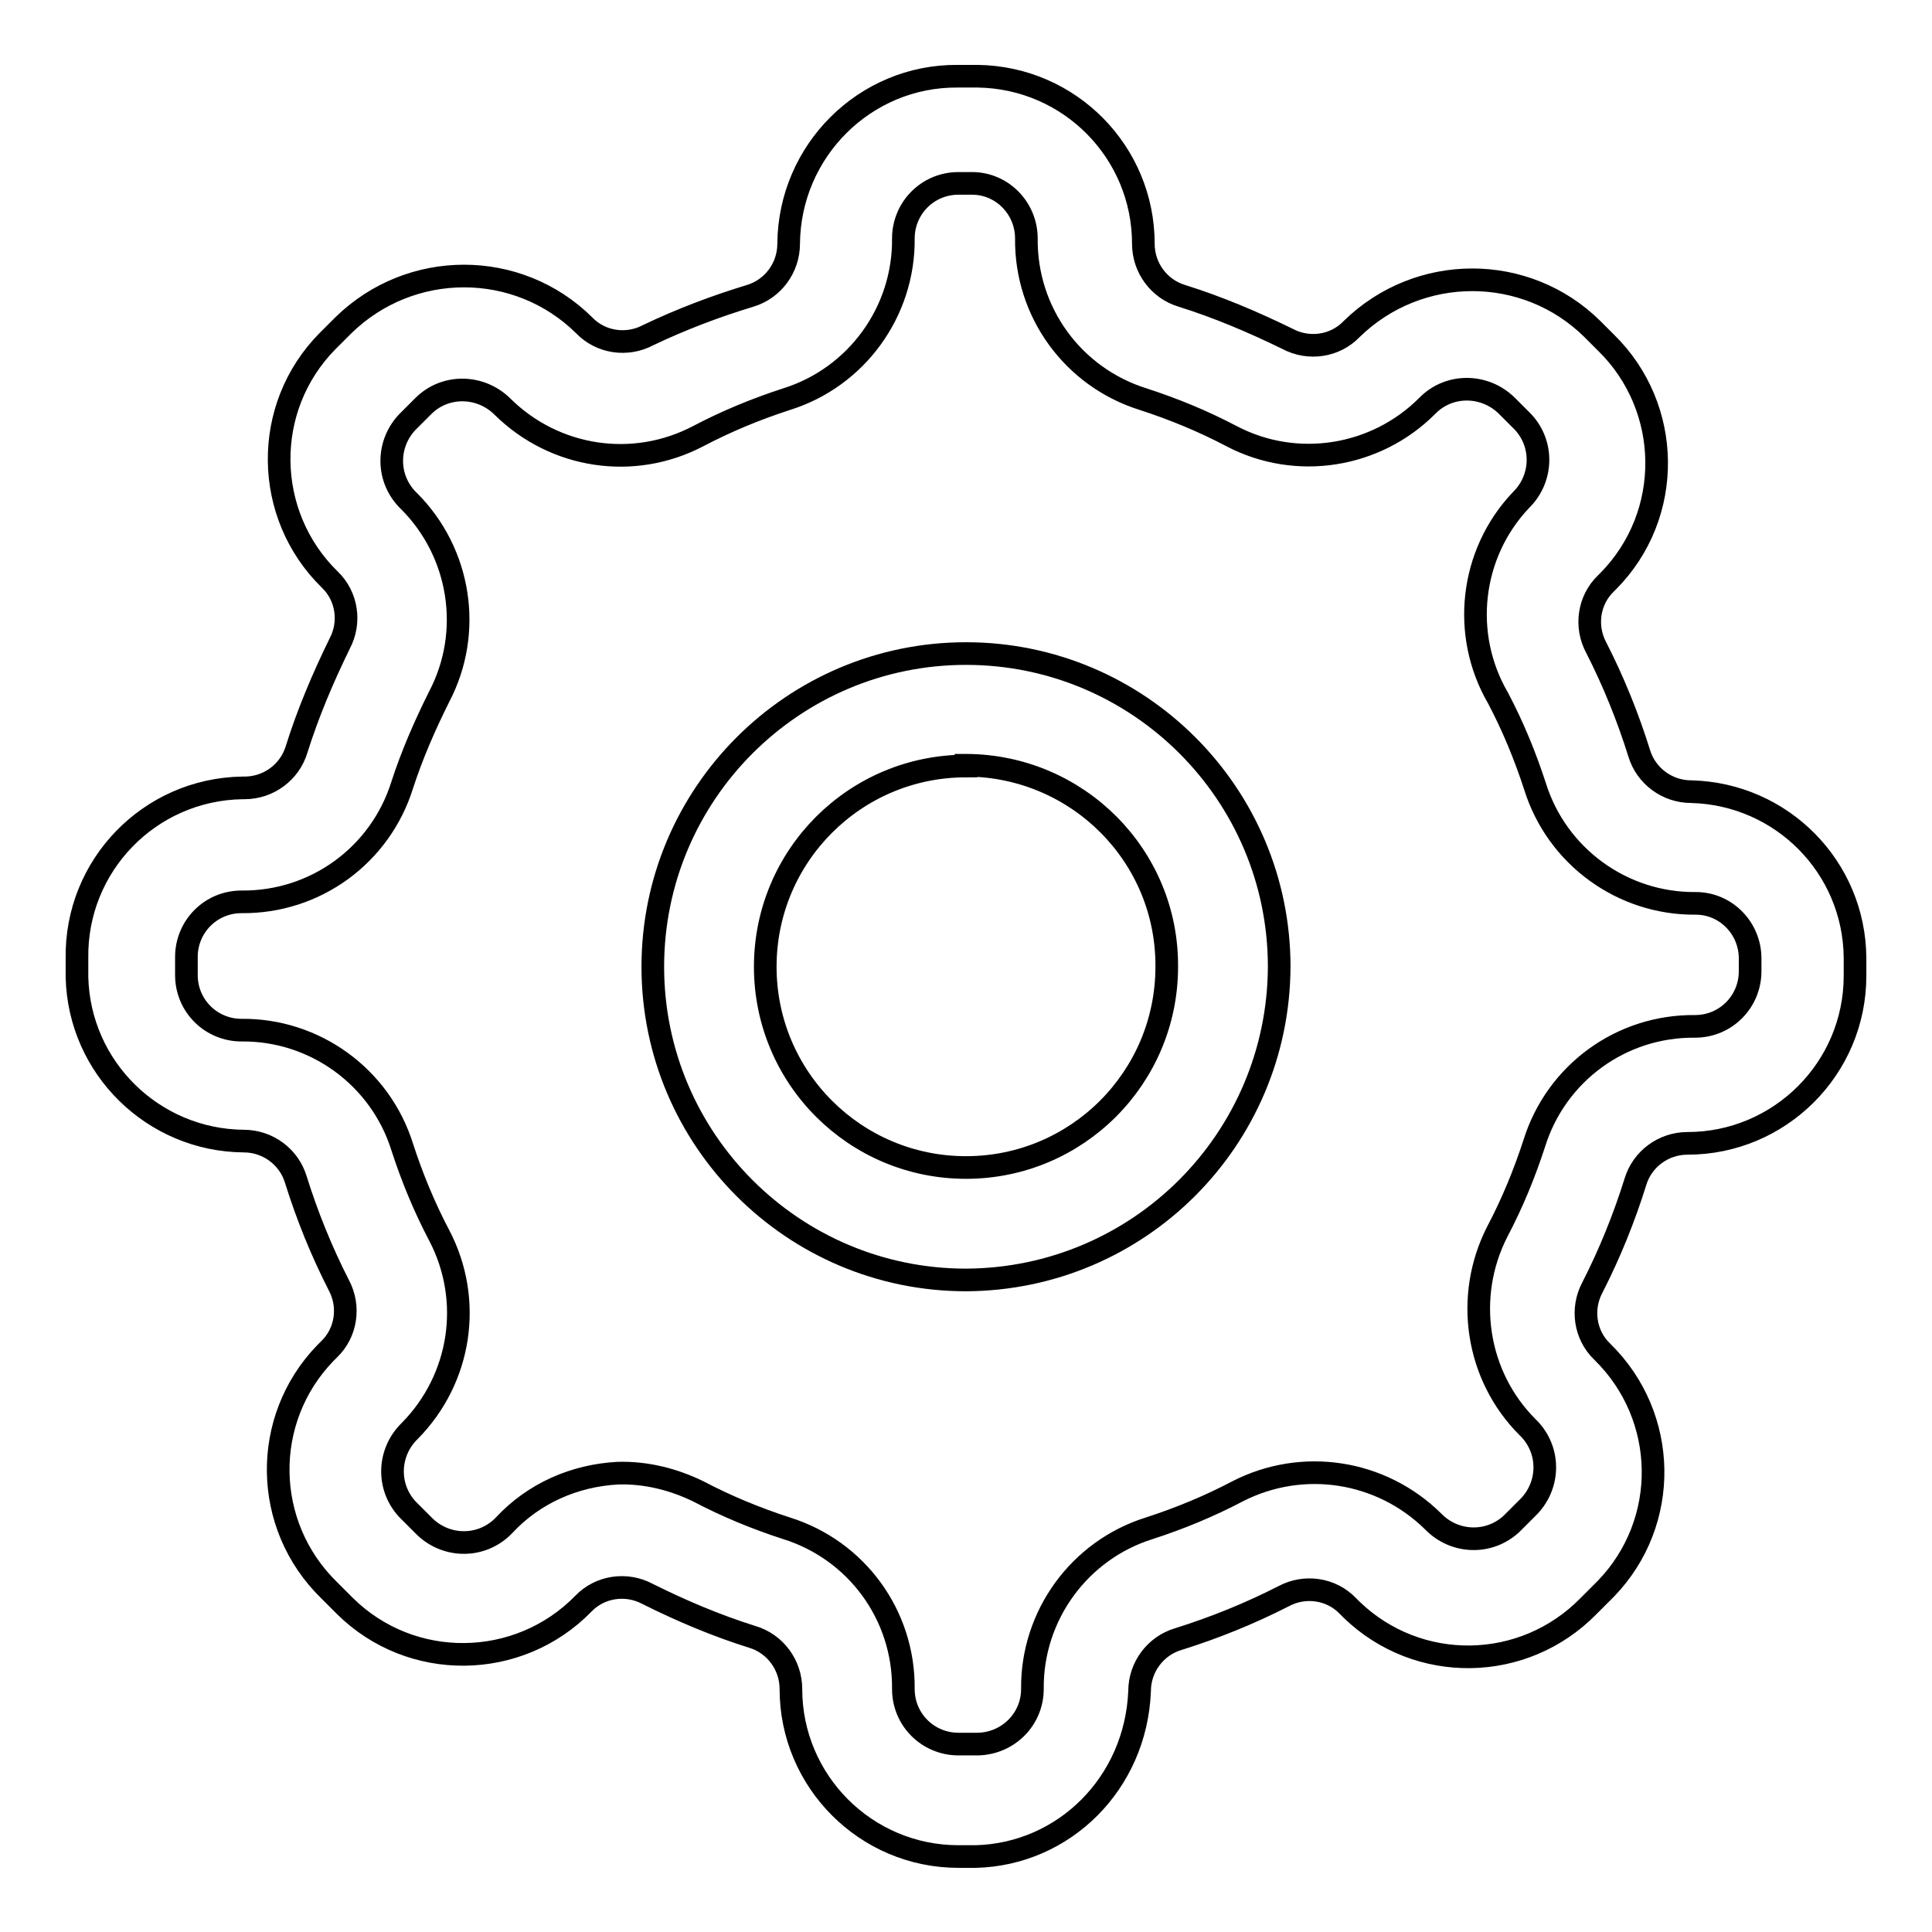
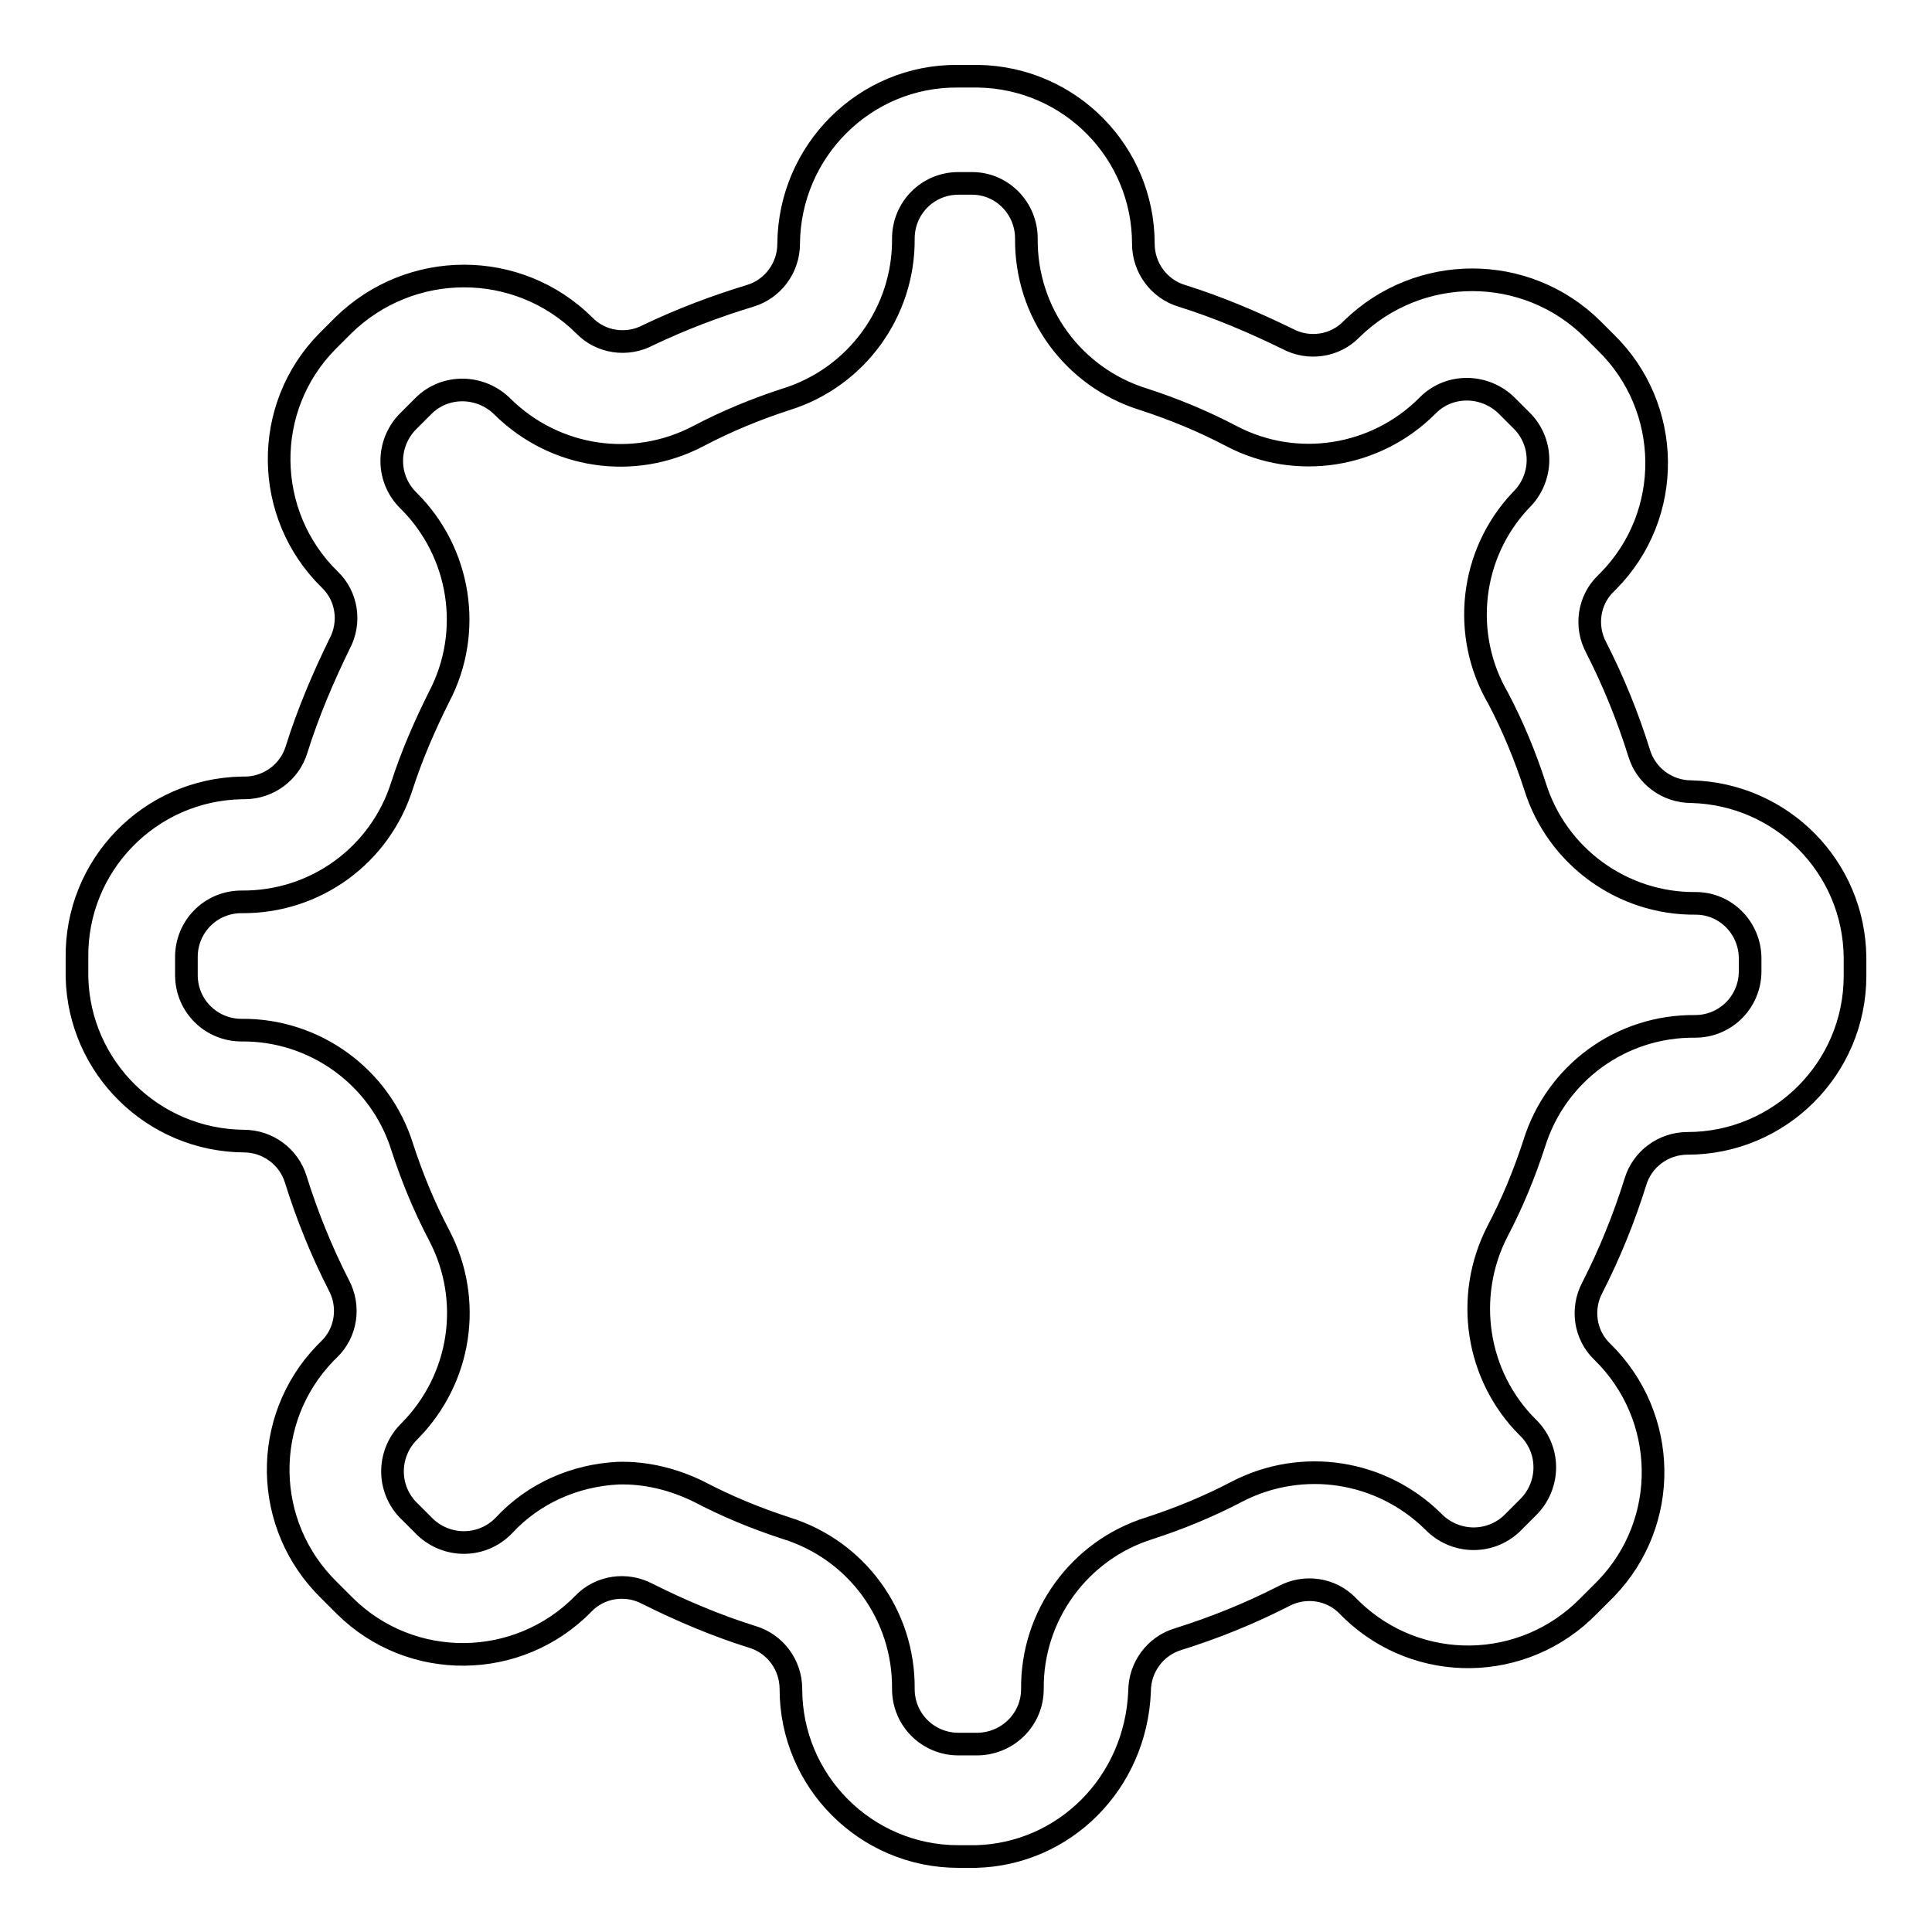
<svg xmlns="http://www.w3.org/2000/svg" version="1.1" x="0px" y="0px" viewBox="0 0 256 256" enable-background="new 0 0 256 256" xml:space="preserve">
  <g>
    <path stroke-width="3" fill-opacity="0" stroke="#000000" d="M129.3,246H127c-12.3,0-22.2-10-22.2-22.2l0,0c0-3.2-2.1-6-5.1-6.9c-4.8-1.5-9.5-3.5-13.9-5.7 c-2.8-1.5-6.3-1-8.5,1.3c-8.6,8.8-22.8,9-31.6,0.3c-0.1-0.1-0.2-0.2-0.3-0.3l-1.8-1.8c-8.8-8.6-9-22.6-0.5-31.4 c0.2-0.2,0.3-0.3,0.5-0.5c2.3-2.2,2.8-5.7,1.3-8.5c-2.3-4.5-4.2-9.2-5.7-14c-0.9-3-3.7-5.1-6.9-5.1c-12-0.1-21.8-9.7-22.1-21.7V127 c-0.2-12.3,9.6-22.4,21.9-22.6c0.1,0,0.2,0,0.3,0c3.2,0,6-2.1,6.9-5.1c1.5-4.8,3.5-9.5,5.7-14c1.5-2.8,1-6.3-1.3-8.5 c-8.8-8.6-9-22.8-0.3-31.6c0.1-0.1,0.2-0.2,0.3-0.3l1.8-1.8c8.9-8.7,23.1-8.7,31.9,0c2.2,2.3,5.7,2.8,8.5,1.3 c4.4-2.1,8.9-3.8,13.5-5.2c3-0.9,5.1-3.7,5.1-6.9c0.1-12.3,10.1-22.3,22.4-22.2c0,0,0.1,0,0.1,0h2.6c12.2,0.2,21.9,10.1,21.9,22.2 c0,3.2,2.1,6,5.1,6.9c4.8,1.5,9.5,3.5,14,5.7c2.8,1.5,6.3,1,8.5-1.3c8.9-8.7,23.1-8.7,31.9,0l1.8,1.8c8.8,8.6,9,22.8,0.3,31.6 c-0.1,0.1-0.2,0.2-0.3,0.3c-2.3,2.2-2.8,5.7-1.3,8.5c2.3,4.5,4.2,9.2,5.7,14c0.9,3,3.7,5.1,6.9,5.1c12,0.3,21.6,10,21.7,22v2.4 c0,12.3-10,22.2-22.2,22.2l0,0c-3.2,0-6,2.1-6.9,5.1c-1.5,4.8-3.4,9.5-5.7,14c-1.5,2.8-1,6.3,1.3,8.5c8.8,8.6,9,22.6,0.5,31.4 c-0.2,0.2-0.3,0.3-0.5,0.5l-1.8,1.8c-8.6,8.8-22.6,9-31.4,0.5c-0.2-0.2-0.3-0.3-0.5-0.5c-2.2-2.3-5.7-2.8-8.5-1.3 c-4.5,2.3-9.2,4.2-14,5.7c-3,0.9-5.1,3.7-5.1,6.9C150.5,236.3,141,245.7,129.3,246L129.3,246z M81.9,195.2 c3.7-0.1,7.3,0.8,10.6,2.4c3.8,2,7.7,3.6,11.7,4.9c9.3,2.9,15.6,11.5,15.5,21.3c0,4.1,3.3,7.3,7.3,7.3l0,0h2.6 c4-0.1,7.2-3.3,7.2-7.3c-0.1-9.7,6.2-18.4,15.5-21.3c4-1.3,7.9-2.9,11.7-4.9c8.6-4.4,19-2.8,25.9,4c2.8,2.9,7.4,3.1,10.4,0.3 c0.1-0.1,0.2-0.2,0.3-0.3l1.8-1.8c2.9-2.8,3.1-7.4,0.3-10.4c-0.1-0.1-0.2-0.2-0.3-0.3c-6.8-6.8-8.4-17.3-4-25.9 c2-3.8,3.6-7.7,4.9-11.7c2.9-9.3,11.5-15.6,21.3-15.5c4.1,0,7.3-3.3,7.3-7.3l0,0V127c0-4-3.2-7.3-7.2-7.3 c-9.7,0.1-18.4-6.2-21.3-15.5c-1.3-4-2.9-7.9-4.9-11.7c-4.9-8.4-3.7-19.1,3-26.2c2.9-2.8,3.1-7.4,0.3-10.4 c-0.1-0.1-0.2-0.2-0.3-0.3l-1.8-1.8c-2.9-2.9-7.6-3-10.5-0.1c0,0-0.1,0.1-0.1,0.1c-6.8,6.8-17.3,8.5-25.9,4 c-3.8-2-7.7-3.6-11.7-4.9c-9.3-2.9-15.6-11.5-15.5-21.3c0-4-3.2-7.3-7.2-7.3H127c-4.1,0-7.3,3.3-7.3,7.3l0,0 c0.1,9.7-6.2,18.4-15.5,21.3c-4,1.3-7.9,2.9-11.7,4.9c-8.6,4.5-19,2.9-25.9-3.9c-2.9-2.9-7.6-3-10.5-0.1c0,0-0.1,0.1-0.1,0.1 l-1.8,1.8c-2.9,2.8-3.1,7.4-0.3,10.4c0.1,0.1,0.2,0.2,0.3,0.3c6.8,6.8,8.5,17.3,4,25.9c-1.9,3.8-3.6,7.7-4.9,11.7 c-2.9,9.3-11.5,15.6-21.3,15.5c-4.1,0-7.3,3.3-7.3,7.3l0,0v2.4c0,4.1,3.3,7.3,7.3,7.3l0,0c9.7-0.1,18.4,6.2,21.3,15.5 c1.3,4,2.9,7.9,4.9,11.7c4.5,8.6,2.9,19-3.9,25.9c-2.9,2.8-3.1,7.4-0.3,10.4c0.1,0.1,0.2,0.2,0.3,0.3l1.8,1.8 c2.8,2.9,7.4,3.1,10.4,0.3c0.1-0.1,0.2-0.2,0.3-0.3C70.7,197.9,76.1,195.5,81.9,195.2z" />
-     <path stroke-width="3" fill-opacity="0" stroke="#000000" d="M128,169.6c-22.9,0-41.5-18.6-41.5-41.5c0-22.9,18.6-41.5,41.5-41.5s41.5,18.6,41.5,41.5l0,0 C169.4,151,150.9,169.5,128,169.6z M128,101.5c-14.7,0-26.6,11.9-26.6,26.6s11.9,26.6,26.6,26.6c14.7,0,26.6-11.9,26.6-26.6 c0.1-14.7-11.8-26.6-26.5-26.7c0,0-0.1,0-0.1,0V101.5z" />
  </g>
</svg>